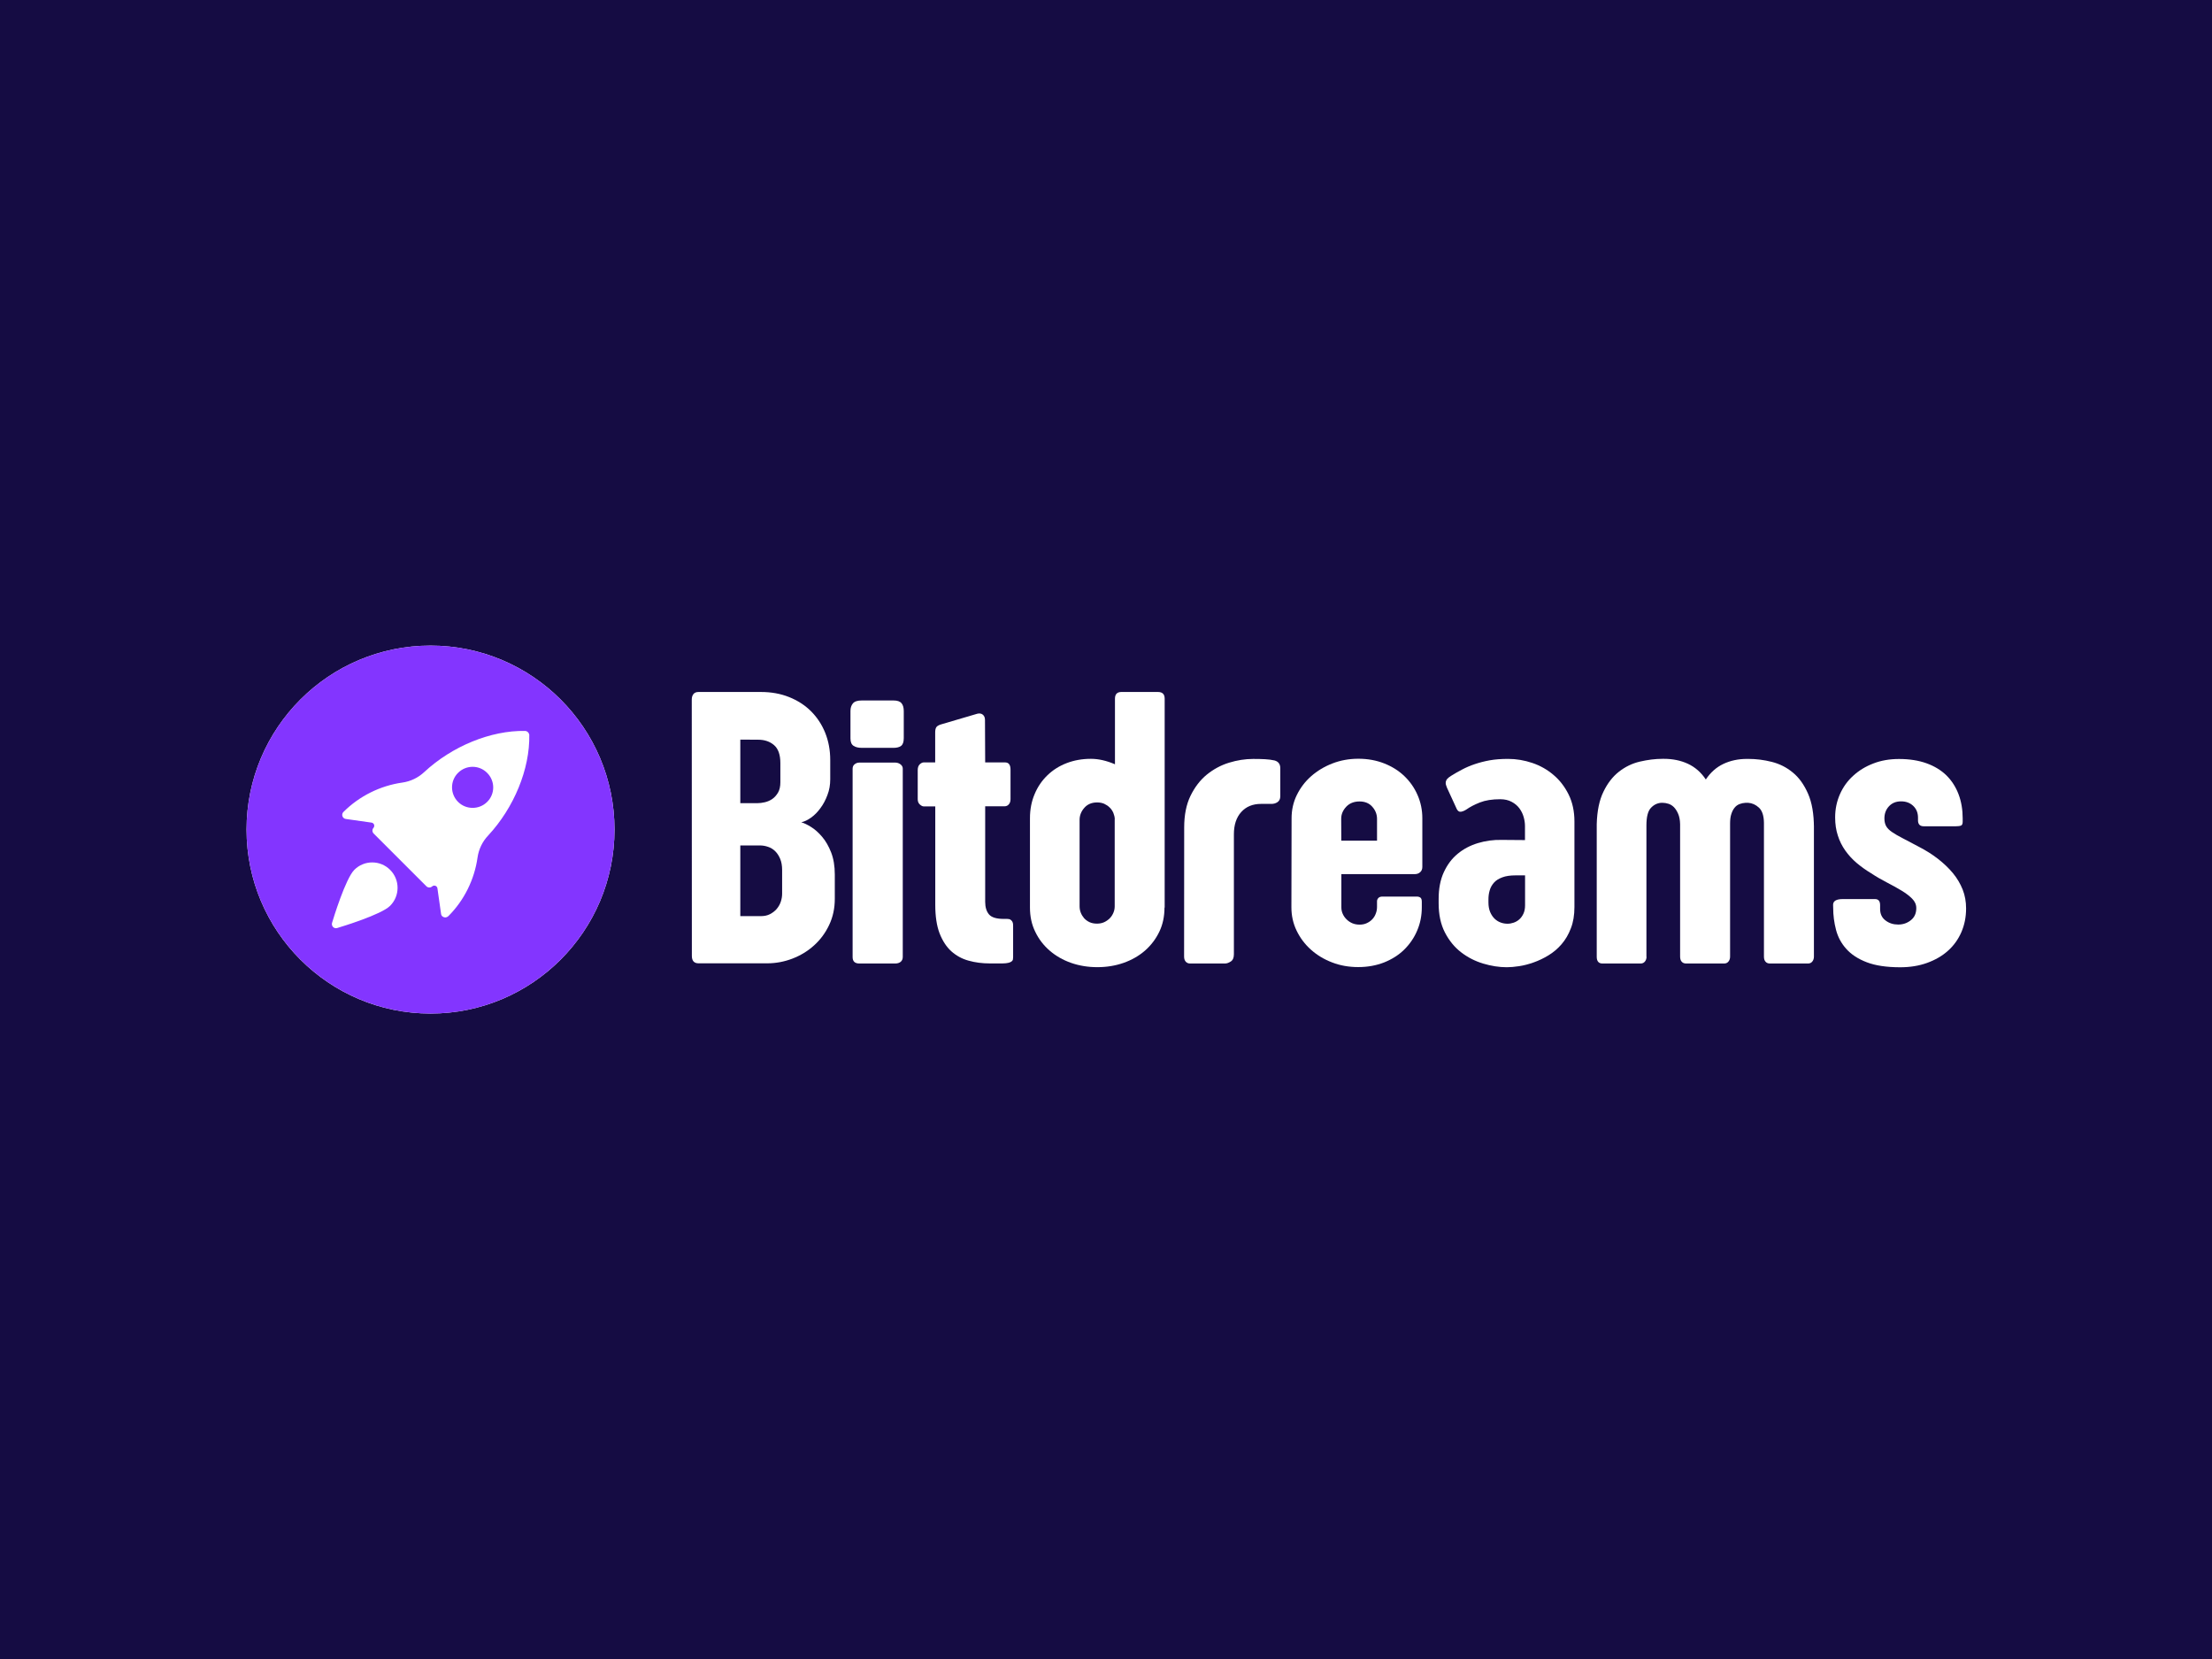
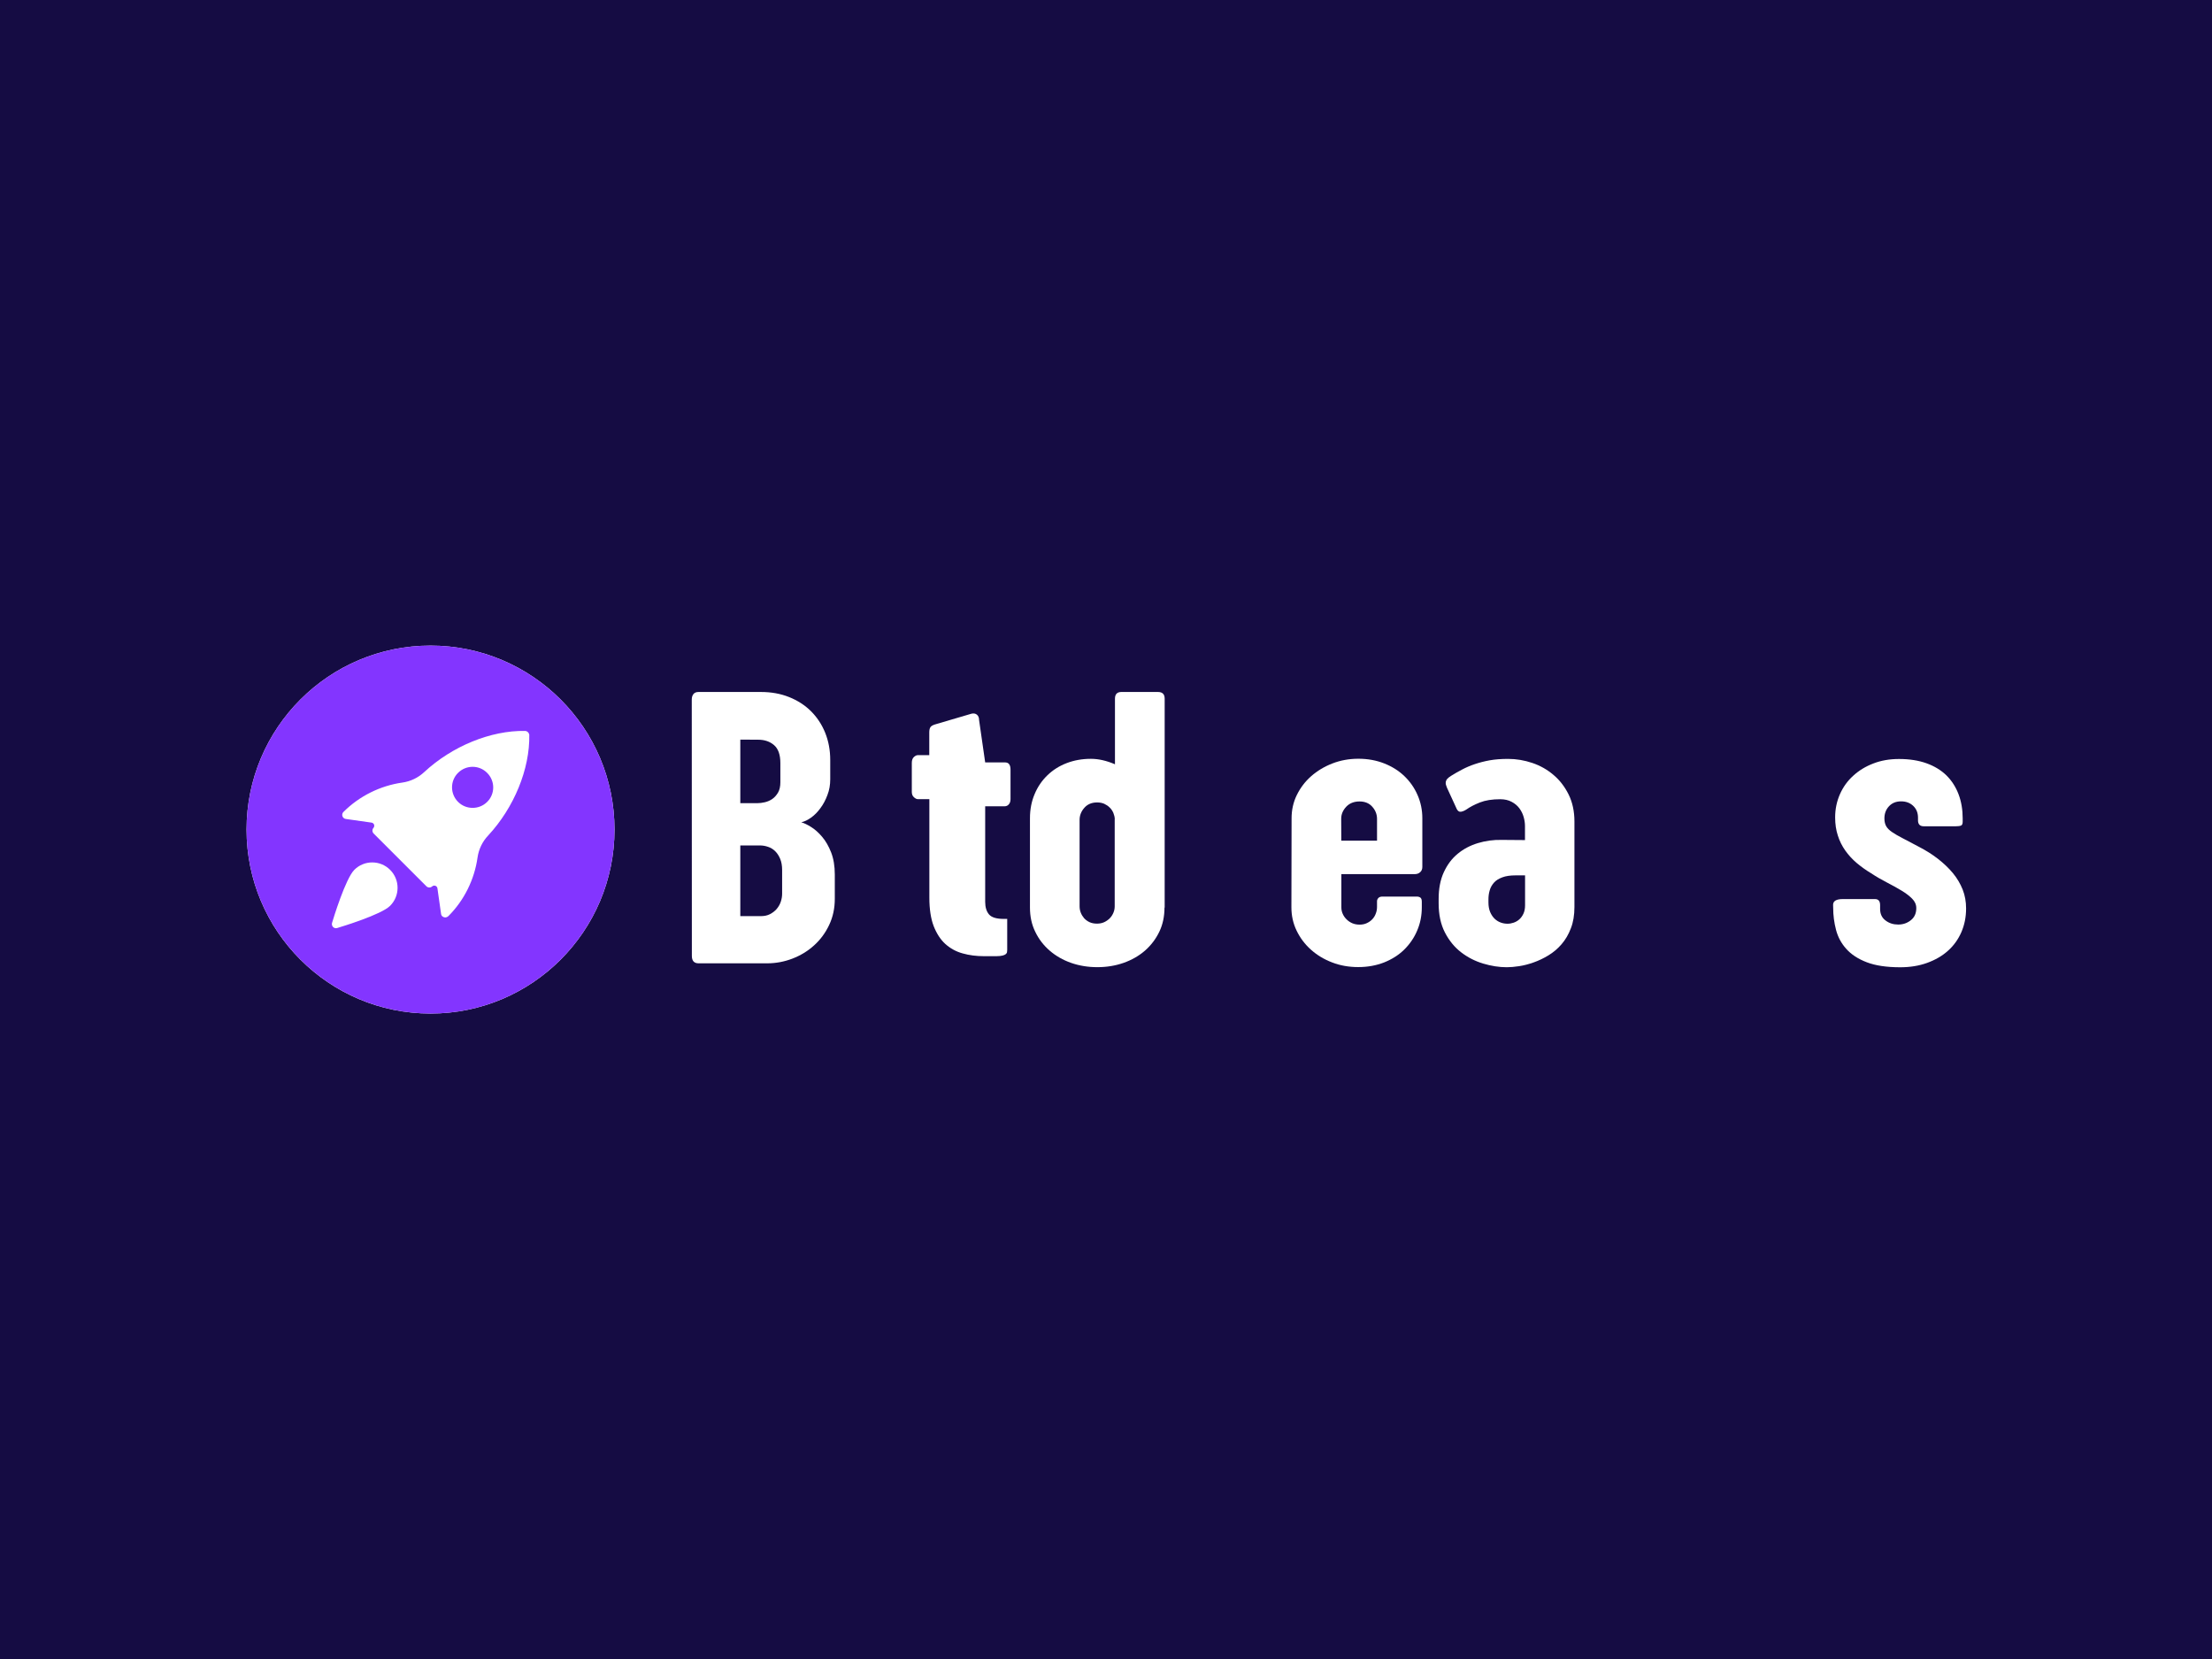
<svg xmlns="http://www.w3.org/2000/svg" xmlns:ns1="http://www.inkscape.org/namespaces/inkscape" xmlns:ns2="http://sodipodi.sourceforge.net/DTD/sodipodi-0.dtd" width="120" height="90" viewBox="0 0 120 90" version="1.1" id="svg32" ns1:version="1.1 (c68e22c387, 2021-05-23)" ns2:docname="bitdreams.svg">
  <defs id="defs26">
    <linearGradient id="SVGID_1_" gradientUnits="userSpaceOnUse" x1="109.597" y1="1332.561" x2="123.043" y2="1332.561" gradientTransform="translate(0,-1265.5)">
      <stop offset="0" stop-color="#454545" id="stop54" />
      <stop offset=".16" stop-color="#353535" id="stop56" />
      <stop offset=".5" stop-color="#181818" id="stop58" />
      <stop offset=".79" stop-color="#060606" id="stop60" />
      <stop offset="1" id="stop62" />
    </linearGradient>
    <linearGradient id="SVGID_2_" gradientUnits="userSpaceOnUse" x1="82.21" y1="1323.474" x2="102.701" y2="1323.474" gradientTransform="translate(0,-1265.5)">
      <stop offset="0" stop-color="#454545" id="stop67" />
      <stop offset=".16" stop-color="#353535" id="stop69" />
      <stop offset=".5" stop-color="#181818" id="stop71" />
      <stop offset=".79" stop-color="#060606" id="stop73" />
      <stop offset="1" id="stop75" />
    </linearGradient>
    <linearGradient id="paint0_linear" x1="2.356" y1="0.88" x2="42.253" y2="14.184" gradientUnits="userSpaceOnUse" gradientTransform="matrix(1.716,0,0,1.716,-155.989,113.356)">
      <stop stop-color="#18D1B1" id="stop9502" />
      <stop offset="0.901" stop-color="#8335FF" id="stop9504" />
    </linearGradient>
  </defs>
  <ns2:namedview id="base" pagecolor="#ffffff" bordercolor="#666666" borderopacity="1.0" ns1:pageopacity="0.0" ns1:pageshadow="2" ns1:zoom="1.4" ns1:cx="3.9285714" ns1:cy="98.928571" ns1:document-units="px" ns1:current-layer="el_fCurAelIrH" ns1:document-rotation="0" showgrid="false" units="px" ns1:window-width="1920" ns1:window-height="1017" ns1:window-x="-8" ns1:window-y="-8" ns1:window-maximized="1" ns1:pagecheckerboard="0" />
  <g ns1:label="Layer 1" ns1:groupmode="layer" id="layer1" transform="translate(-35.53,-28.656)">
    <g id="g73" transform="translate(15,-12.857)" />
    <g id="el_fCurAelIrH" transform="translate(287.466,315.742)">
      <rect style="fill:#150c43;fill-opacity:1;fill-rule:evenodd;stroke-width:1" id="rect6237" width="120" height="90" x="-251.936" y="-287.086" ns1:export-filename="C:\Users\rober\Desktop\ryalplanetcasino.png" ns1:export-xdpi="96" ns1:export-ydpi="96" />
      <g style="fill:none;stroke-width:1.716" id="g9527" transform="matrix(0.583,0,0,0.583,-239.098,-252.576)">
        <path d="m 42.35,5.912 c 0,-0.216 0.05,-0.391 0.158,-0.524 0.1,-0.125 0.258,-0.191 0.467,-0.191 h 5.817 c 0.95,0 1.825,0.158 2.617,0.474 0.792,0.316 1.475,0.757 2.042,1.322 0.567,0.566 1.008,1.239 1.317,2.004 0.308,0.773 0.467,1.613 0.467,2.528 v 1.805 c 0,0.507 -0.083,0.998 -0.258,1.447 -0.167,0.457 -0.383,0.865 -0.65,1.223 -0.258,0.358 -0.55,0.657 -0.867,0.881 -0.317,0.233 -0.625,0.374 -0.917,0.441 0.258,0.075 0.558,0.216 0.917,0.441 0.35,0.216 0.692,0.524 1.025,0.915 0.333,0.391 0.608,0.873 0.833,1.447 0.225,0.574 0.342,1.264 0.342,2.054 v 2.262 c 0,0.89 -0.175,1.697 -0.525,2.437 -0.35,0.74 -0.817,1.372 -1.4,1.896 -0.583,0.532 -1.258,0.94 -2.009,1.231 -0.758,0.291 -1.542,0.441 -2.358,0.441 h -6.384 c -0.417,0 -0.625,-0.233 -0.625,-0.69 z m 4.517,13.556 v 6.587 h 1.9 c 0.333,0 0.617,-0.058 0.858,-0.183 0.242,-0.125 0.45,-0.283 0.625,-0.482 0.167,-0.2 0.3,-0.424 0.383,-0.674 0.083,-0.249 0.125,-0.499 0.125,-0.74 V 21.755 c 0,-0.391 -0.058,-0.724 -0.175,-1.015 -0.117,-0.283 -0.267,-0.524 -0.458,-0.715 -0.192,-0.191 -0.408,-0.333 -0.667,-0.416 -0.258,-0.091 -0.517,-0.133 -0.783,-0.133 h -1.808 z m 0,-9.839 v 5.913 h 1.609 c 0.192,0 0.417,-0.025 0.667,-0.083 0.25,-0.058 0.483,-0.158 0.692,-0.299 0.217,-0.15 0.392,-0.349 0.542,-0.599 0.15,-0.258 0.217,-0.582 0.217,-0.965 v -1.788 c 0,-0.765 -0.192,-1.322 -0.583,-1.663 C 49.617,9.804 49.126,9.638 48.526,9.638 Z" fill="#ffffff" id="path9480" style="stroke-width:2.944" />
-         <path d="m 57.318,12.332 c 0,-0.166 0.058,-0.308 0.183,-0.407 0.125,-0.1 0.267,-0.158 0.442,-0.158 h 3.35 c 0.183,0 0.342,0.058 0.483,0.166 0.142,0.108 0.208,0.241 0.208,0.399 v 17.523 c 0,0.191 -0.067,0.341 -0.192,0.449 -0.125,0.1 -0.292,0.158 -0.5,0.158 h -3.35 c -0.417,0 -0.625,-0.2 -0.625,-0.599 z m -0.2,-5.381 c 0,-0.283 0.075,-0.507 0.225,-0.69 0.15,-0.183 0.425,-0.274 0.817,-0.274 h 2.967 c 0.35,0 0.6,0.083 0.742,0.258 0.142,0.166 0.208,0.416 0.208,0.732 v 2.52 c 0,0.349 -0.083,0.59 -0.25,0.715 -0.167,0.125 -0.4,0.183 -0.7,0.183 h -2.95 c -0.317,0 -0.575,-0.058 -0.767,-0.183 -0.192,-0.125 -0.292,-0.349 -0.292,-0.69 z" fill="#ffffff" id="path9482" style="stroke-width:2.944" />
-         <path d="m 69.653,11.75 h 1.85 c 0.342,0 0.508,0.225 0.508,0.674 v 2.736 c 0,0.208 -0.05,0.374 -0.158,0.491 -0.1,0.125 -0.242,0.183 -0.408,0.183 h -1.792 v 8.891 c 0,0.507 0.125,0.906 0.367,1.181 0.242,0.274 0.7,0.407 1.375,0.407 h 0.308 c 0.133,0 0.242,0.025 0.308,0.075 0.075,0.05 0.125,0.108 0.167,0.175 0.033,0.067 0.058,0.141 0.067,0.216 0.008,0.075 0.008,0.15 0.008,0.208 v 2.886 c 0,0.058 -0.008,0.125 -0.017,0.2 -0.008,0.075 -0.05,0.133 -0.117,0.191 -0.067,0.058 -0.167,0.1 -0.3,0.133 -0.133,0.033 -0.325,0.058 -0.567,0.058 h -1.158 c -0.708,0 -1.367,-0.083 -1.984,-0.258 -0.617,-0.166 -1.15,-0.466 -1.609,-0.873 -0.458,-0.416 -0.817,-0.973 -1.092,-1.672 -0.267,-0.699 -0.4,-1.589 -0.4,-2.653 v -9.157 h -1.083 c -0.1,0 -0.217,-0.058 -0.35,-0.175 -0.133,-0.116 -0.2,-0.283 -0.2,-0.499 v -2.703 c 0,-0.241 0.067,-0.424 0.192,-0.54 0.125,-0.117 0.25,-0.175 0.358,-0.175 h 1.075 V 8.956 c 0,-0.208 0.033,-0.366 0.1,-0.474 0.067,-0.108 0.208,-0.191 0.408,-0.258 l 3.417,-1.006 c 0.208,-0.05 0.375,-0.017 0.508,0.091 0.133,0.108 0.2,0.274 0.2,0.491 z" fill="#ffffff" id="path9484" style="stroke-width:2.944" />
+         <path d="m 69.653,11.75 h 1.85 c 0.342,0 0.508,0.225 0.508,0.674 v 2.736 c 0,0.208 -0.05,0.374 -0.158,0.491 -0.1,0.125 -0.242,0.183 -0.408,0.183 h -1.792 v 8.891 c 0,0.507 0.125,0.906 0.367,1.181 0.242,0.274 0.7,0.407 1.375,0.407 h 0.308 v 2.886 c 0,0.058 -0.008,0.125 -0.017,0.2 -0.008,0.075 -0.05,0.133 -0.117,0.191 -0.067,0.058 -0.167,0.1 -0.3,0.133 -0.133,0.033 -0.325,0.058 -0.567,0.058 h -1.158 c -0.708,0 -1.367,-0.083 -1.984,-0.258 -0.617,-0.166 -1.15,-0.466 -1.609,-0.873 -0.458,-0.416 -0.817,-0.973 -1.092,-1.672 -0.267,-0.699 -0.4,-1.589 -0.4,-2.653 v -9.157 h -1.083 c -0.1,0 -0.217,-0.058 -0.35,-0.175 -0.133,-0.116 -0.2,-0.283 -0.2,-0.499 v -2.703 c 0,-0.241 0.067,-0.424 0.192,-0.54 0.125,-0.117 0.25,-0.175 0.358,-0.175 h 1.075 V 8.956 c 0,-0.208 0.033,-0.366 0.1,-0.474 0.067,-0.108 0.208,-0.191 0.408,-0.258 l 3.417,-1.006 c 0.208,-0.05 0.375,-0.017 0.508,0.091 0.133,0.108 0.2,0.274 0.2,0.491 z" fill="#ffffff" id="path9484" style="stroke-width:2.944" />
        <path d="m 86.338,25.256 c 0,0.823 -0.158,1.58 -0.483,2.254 -0.325,0.674 -0.767,1.256 -1.333,1.755 -0.567,0.491 -1.234,0.873 -1.992,1.139 -0.758,0.266 -1.575,0.399 -2.442,0.399 -0.867,0 -1.683,-0.133 -2.442,-0.399 -0.758,-0.266 -1.425,-0.649 -1.992,-1.139 -0.567,-0.491 -1.017,-1.073 -1.342,-1.755 -0.333,-0.674 -0.492,-1.431 -0.492,-2.254 V 16.948 c 0,-0.815 0.142,-1.564 0.433,-2.246 0.283,-0.682 0.683,-1.264 1.192,-1.755 0.508,-0.491 1.1,-0.865 1.792,-1.131 0.692,-0.266 1.442,-0.399 2.259,-0.399 0.692,0 1.442,0.166 2.234,0.507 V 5.82 c 0,-0.416 0.2,-0.624 0.6,-0.624 h 3.4 c 0.417,0 0.625,0.208 0.625,0.624 V 25.256 Z m -4.625,-8.234 c -0.008,-0.191 -0.058,-0.383 -0.133,-0.574 -0.083,-0.191 -0.192,-0.358 -0.342,-0.499 -0.15,-0.15 -0.317,-0.258 -0.508,-0.349 -0.192,-0.083 -0.417,-0.125 -0.658,-0.125 -0.5,0 -0.9,0.166 -1.192,0.499 -0.292,0.333 -0.442,0.707 -0.442,1.123 v 8.034 c 0,0.208 0.033,0.407 0.108,0.599 0.075,0.191 0.183,0.366 0.317,0.524 0.142,0.15 0.308,0.274 0.508,0.366 0.2,0.091 0.433,0.133 0.683,0.133 0.242,0 0.467,-0.042 0.667,-0.133 0.2,-0.091 0.375,-0.216 0.525,-0.366 0.15,-0.15 0.258,-0.324 0.342,-0.524 0.083,-0.191 0.117,-0.399 0.117,-0.599 v -8.109 z" fill="#ffffff" id="path9486" style="stroke-width:2.944" />
-         <path d="m 88.171,17.813 c 0,-1.156 0.192,-2.137 0.583,-2.944 0.392,-0.807 0.9,-1.472 1.517,-1.979 0.625,-0.507 1.317,-0.882 2.075,-1.114 0.758,-0.233 1.508,-0.349 2.242,-0.349 0.417,0 0.783,0.008 1.109,0.025 0.325,0.017 0.617,0.058 0.883,0.116 0.35,0.1 0.533,0.333 0.533,0.715 v 2.628 c 0,0.241 -0.092,0.424 -0.267,0.541 -0.175,0.116 -0.375,0.166 -0.592,0.158 h -0.933 c -0.767,0 -1.383,0.249 -1.842,0.757 -0.458,0.507 -0.683,1.198 -0.683,2.071 V 29.606 c 0,0.316 -0.092,0.541 -0.283,0.665 -0.192,0.125 -0.367,0.191 -0.542,0.191 h -3.259 c -0.158,0 -0.292,-0.058 -0.392,-0.166 -0.1,-0.108 -0.158,-0.266 -0.158,-0.474 z" fill="#ffffff" id="path9488" style="stroke-width:2.944" />
        <path d="m 98.164,16.948 c 0,-0.765 0.158,-1.489 0.483,-2.154 0.325,-0.665 0.767,-1.256 1.333,-1.755 0.567,-0.499 1.225,-0.898 1.975,-1.189 0.75,-0.291 1.559,-0.441 2.425,-0.441 0.876,0 1.684,0.15 2.417,0.441 0.734,0.291 1.359,0.69 1.876,1.189 0.516,0.499 0.925,1.081 1.216,1.755 0.292,0.665 0.442,1.389 0.442,2.154 v 4.524 c 0,0.208 -0.067,0.374 -0.2,0.491 -0.133,0.125 -0.308,0.183 -0.508,0.183 h -6.826 v 3.102 c 0,0.208 0.042,0.407 0.125,0.591 0.083,0.191 0.2,0.358 0.35,0.507 0.15,0.15 0.325,0.274 0.533,0.366 0.209,0.091 0.442,0.133 0.692,0.133 0.258,0 0.492,-0.05 0.692,-0.15 0.208,-0.1 0.375,-0.225 0.508,-0.374 0.134,-0.15 0.242,-0.324 0.309,-0.524 0.075,-0.191 0.108,-0.399 0.108,-0.599 v -0.532 c 0,-0.108 0.042,-0.208 0.125,-0.299 0.083,-0.091 0.217,-0.133 0.383,-0.133 h 3.184 c 0.15,0 0.258,0.033 0.35,0.1 0.083,0.067 0.125,0.191 0.125,0.374 v 0.532 c 0,0.765 -0.142,1.489 -0.433,2.162 -0.284,0.674 -0.692,1.264 -1.209,1.772 -0.517,0.507 -1.142,0.898 -1.867,1.189 -0.725,0.283 -1.525,0.432 -2.408,0.432 -0.867,0 -1.675,-0.141 -2.425,-0.432 -0.751,-0.283 -1.409,-0.682 -1.976,-1.189 -0.567,-0.507 -1.008,-1.098 -1.333,-1.772 -0.325,-0.674 -0.483,-1.397 -0.483,-2.162 z m 4.626,2.087 h 3.325 v -2.029 c 0,-0.424 -0.15,-0.807 -0.442,-1.131 -0.291,-0.333 -0.691,-0.491 -1.192,-0.491 -0.508,0 -0.925,0.166 -1.233,0.491 -0.308,0.333 -0.467,0.699 -0.467,1.115 z" fill="#ffffff" id="path9490" style="stroke-width:2.944" />
        <path d="m 112.616,14.087 c -0.034,-0.083 -0.067,-0.175 -0.092,-0.266 -0.025,-0.091 -0.025,-0.183 -0.008,-0.275 0.016,-0.091 0.066,-0.183 0.133,-0.266 0.075,-0.083 0.192,-0.175 0.35,-0.275 0.333,-0.208 0.675,-0.407 1.033,-0.591 0.359,-0.191 0.751,-0.358 1.167,-0.499 0.417,-0.141 0.884,-0.266 1.392,-0.358 0.508,-0.091 1.083,-0.133 1.725,-0.133 0.759,0 1.5,0.125 2.242,0.374 0.742,0.249 1.4,0.624 1.975,1.115 0.584,0.491 1.05,1.098 1.409,1.821 0.358,0.724 0.542,1.564 0.542,2.512 v 7.959 c 0,0.757 -0.109,1.414 -0.334,1.988 -0.217,0.574 -0.508,1.065 -0.867,1.48 -0.358,0.416 -0.766,0.757 -1.216,1.031 -0.45,0.275 -0.909,0.491 -1.376,0.657 -0.466,0.166 -0.916,0.283 -1.35,0.349 -0.441,0.067 -0.825,0.1 -1.15,0.1 -0.717,0 -1.45,-0.117 -2.2,-0.341 -0.75,-0.225 -1.434,-0.574 -2.05,-1.048 -0.617,-0.474 -1.117,-1.089 -1.509,-1.846 -0.391,-0.757 -0.583,-1.663 -0.583,-2.72 V 24.458 c 0,-0.965 0.158,-1.788 0.483,-2.495 0.325,-0.699 0.75,-1.272 1.292,-1.713 0.533,-0.441 1.159,-0.773 1.875,-0.99 0.717,-0.216 1.45,-0.316 2.225,-0.299 l 2.159,0.017 v -1.298 c 0,-0.283 -0.042,-0.566 -0.125,-0.857 -0.083,-0.291 -0.217,-0.557 -0.4,-0.807 -0.183,-0.241 -0.417,-0.441 -0.717,-0.599 -0.291,-0.158 -0.65,-0.241 -1.058,-0.241 -0.759,0 -1.384,0.1 -1.892,0.299 -0.508,0.2 -0.933,0.424 -1.275,0.665 -0.167,0.108 -0.334,0.175 -0.492,0.2 -0.158,0.025 -0.283,-0.058 -0.383,-0.241 z m 7.267,8.175 h -0.867 c -0.5,0 -0.916,0.058 -1.242,0.183 -0.333,0.125 -0.591,0.283 -0.775,0.491 -0.183,0.208 -0.325,0.449 -0.4,0.724 -0.083,0.274 -0.116,0.557 -0.116,0.848 v 0.274 c 0,0.349 0.058,0.657 0.166,0.907 0.109,0.249 0.25,0.457 0.417,0.615 0.167,0.158 0.358,0.274 0.567,0.349 0.208,0.075 0.417,0.108 0.625,0.108 0.192,0 0.383,-0.033 0.575,-0.1 0.192,-0.067 0.367,-0.166 0.525,-0.308 0.158,-0.141 0.283,-0.316 0.383,-0.532 0.1,-0.216 0.15,-0.474 0.15,-0.773 v -2.786 z" fill="#ffffff" id="path9492" style="stroke-width:2.944" />
-         <path d="m 131.193,29.839 c 0,0.166 -0.05,0.316 -0.15,0.441 -0.1,0.125 -0.234,0.183 -0.401,0.183 h -3.55 c -0.35,0 -0.533,-0.208 -0.533,-0.624 v -12.342 c 0.033,-1.231 0.241,-2.237 0.625,-3.019 0.375,-0.782 0.858,-1.405 1.442,-1.863 0.583,-0.458 1.233,-0.773 1.95,-0.94 0.717,-0.166 1.417,-0.258 2.108,-0.258 h 0.125 c 0.817,0 1.559,0.15 2.226,0.457 0.666,0.308 1.225,0.79 1.675,1.464 0.441,-0.657 0.983,-1.139 1.633,-1.447 0.65,-0.308 1.384,-0.466 2.184,-0.466 h 0.15 c 0.717,0 1.442,0.091 2.167,0.274 0.725,0.183 1.375,0.507 1.958,0.99 0.584,0.474 1.05,1.131 1.417,1.963 0.367,0.832 0.55,1.896 0.55,3.185 v 0.291 l -4.642,-0.166 v -0.582 c 0.033,-0.316 0.208,-0.474 0.508,-0.474 0.584,0 1.176,0.025 1.776,0.067 0.6,0.042 1.2,0.075 1.808,0.1 0.367,0.025 0.55,0.216 0.55,0.566 v 12.184 c 0,0.183 -0.05,0.333 -0.15,0.457 -0.1,0.125 -0.233,0.183 -0.4,0.183 h -3.55 c -0.167,0 -0.309,-0.058 -0.4,-0.166 -0.1,-0.108 -0.15,-0.266 -0.15,-0.474 V 17.372 c -0.009,-0.665 -0.167,-1.139 -0.467,-1.414 -0.3,-0.275 -0.633,-0.424 -1,-0.449 h -0.242 c -0.192,0.008 -0.383,0.05 -0.558,0.116 -0.175,0.067 -0.334,0.175 -0.459,0.333 -0.125,0.15 -0.233,0.349 -0.308,0.591 -0.083,0.241 -0.117,0.541 -0.117,0.898 v 12.375 c 0,0.183 -0.05,0.333 -0.15,0.457 -0.1,0.125 -0.233,0.183 -0.4,0.183 h -3.55 c -0.167,0 -0.308,-0.058 -0.4,-0.166 -0.1,-0.108 -0.15,-0.266 -0.15,-0.474 V 17.497 c -0.008,-0.391 -0.075,-0.715 -0.183,-0.965 -0.109,-0.258 -0.242,-0.458 -0.392,-0.616 -0.15,-0.15 -0.325,-0.258 -0.509,-0.316 -0.191,-0.058 -0.366,-0.091 -0.541,-0.091 h -0.125 c -0.375,0.025 -0.7,0.183 -0.975,0.482 -0.275,0.299 -0.409,0.84 -0.409,1.613 v 12.234 z" fill="#ffffff" id="path9494" style="stroke-width:2.944" />
        <path d="m 148.553,24.999 c 0,-0.349 0.3,-0.532 0.9,-0.532 h 3 c 0.317,0 0.475,0.191 0.475,0.566 v 0.349 c 0,0.466 0.167,0.823 0.5,1.073 0.334,0.258 0.725,0.383 1.184,0.383 0.45,0 0.841,-0.133 1.183,-0.408 0.342,-0.274 0.5,-0.649 0.5,-1.123 0,-0.333 -0.133,-0.624 -0.392,-0.882 -0.258,-0.258 -0.591,-0.516 -1,-0.757 -0.4,-0.241 -0.85,-0.491 -1.35,-0.749 -0.5,-0.258 -0.992,-0.541 -1.467,-0.857 -0.491,-0.291 -0.933,-0.615 -1.341,-0.956 -0.409,-0.349 -0.759,-0.732 -1.059,-1.156 -0.3,-0.424 -0.533,-0.89 -0.692,-1.397 -0.166,-0.507 -0.25,-1.065 -0.25,-1.688 0,-0.765 0.15,-1.48 0.442,-2.146 0.292,-0.665 0.7,-1.239 1.234,-1.722 0.533,-0.491 1.158,-0.873 1.883,-1.148 0.725,-0.283 1.525,-0.416 2.384,-0.416 0.966,0 1.817,0.133 2.558,0.399 0.742,0.266 1.367,0.649 1.859,1.131 0.492,0.491 0.867,1.073 1.125,1.755 0.258,0.682 0.383,1.43 0.383,2.245 v 0.308 c 0,0.191 -0.05,0.316 -0.158,0.358 -0.1,0.042 -0.283,0.067 -0.542,0.067 h -2.892 c -0.208,0 -0.35,-0.05 -0.441,-0.15 -0.084,-0.1 -0.125,-0.233 -0.125,-0.399 v -0.258 c 0,-0.449 -0.15,-0.815 -0.45,-1.098 -0.301,-0.283 -0.676,-0.416 -1.126,-0.416 -0.475,0 -0.85,0.158 -1.133,0.466 -0.283,0.308 -0.417,0.682 -0.417,1.123 0,0.291 0.059,0.532 0.167,0.724 0.108,0.191 0.292,0.374 0.55,0.549 0.258,0.175 0.583,0.366 0.992,0.574 0.4,0.208 0.9,0.466 1.483,0.782 0.659,0.341 1.259,0.715 1.792,1.131 0.533,0.416 1,0.857 1.392,1.331 0.392,0.474 0.692,0.99 0.908,1.53 0.217,0.549 0.317,1.131 0.317,1.755 0,0.807 -0.15,1.539 -0.442,2.212 -0.291,0.665 -0.708,1.248 -1.241,1.722 -0.534,0.482 -1.184,0.857 -1.942,1.131 -0.759,0.275 -1.592,0.408 -2.509,0.408 -1.267,0 -2.309,-0.158 -3.109,-0.466 -0.808,-0.308 -1.441,-0.724 -1.9,-1.239 -0.467,-0.516 -0.783,-1.106 -0.958,-1.771 -0.175,-0.665 -0.267,-1.356 -0.267,-2.071 z" fill="#ffffff" id="path9496" style="stroke-width:2.944" />
        <circle cx="18.041" cy="18" r="17.12" fill="#ffffff" id="circle9498" style="stroke-width:2.944" />
        <path fill-rule="evenodd" clip-rule="evenodd" d="m 18.041,0.88 c 9.445,0 17.12,7.666 17.12,17.12 0,9.445 -7.666,17.12 -17.12,17.12 C 8.587,35.112 0.921,27.445 0.921,18 0.921,8.546 8.587,0.88 18.041,0.88 Z M 10.948,21.75 c -0.815,0.815 -1.946,4.515 -2.07,4.931 -0.042,0.133 0,0.283 0.091,0.382 0.075,0.075 0.175,0.116 0.274,0.116 0.033,0 0.075,-0.008 0.108,-0.017 0.416,-0.125 4.116,-1.247 4.931,-2.07 0.923,-0.923 0.923,-2.42 0,-3.343 -0.915,-0.923 -2.42,-0.923 -3.334,0 z M 26.838,8.821 c -3.201,-0.058 -6.801,1.43 -9.379,3.825 -0.565,0.532 -1.28,0.873 -2.045,0.981 -2.045,0.291 -3.991,1.247 -5.479,2.736 -0.1,0.1 -0.141,0.258 -0.091,0.391 0.05,0.141 0.166,0.241 0.308,0.258 0,0 1.555,0.225 2.403,0.341 0.108,0.017 0.2,0.091 0.233,0.191 0.033,0.1 0.017,0.216 -0.058,0.299 -0.133,0.15 -0.125,0.383 0.017,0.524 l 4.914,4.914 c 0.075,0.075 0.175,0.108 0.274,0.108 0.091,0 0.183,-0.033 0.258,-0.1 0.083,-0.075 0.191,-0.091 0.299,-0.058 0.1,0.033 0.175,0.125 0.191,0.233 0.125,0.848 0.341,2.403 0.341,2.403 0.017,0.141 0.133,0.249 0.274,0.291 0.033,0.008 0.075,0.017 0.108,0.017 0.108,0 0.216,-0.05 0.299,-0.125 1.472,-1.472 2.42,-3.401 2.711,-5.454 0.108,-0.765 0.457,-1.488 0.989,-2.045 2.395,-2.578 3.891,-6.178 3.825,-9.379 C 27.203,8.995 27.046,8.829 26.838,8.821 Z m -3.525,6.602 c -0.374,0.374 -0.865,0.557 -1.355,0.557 -0.491,0 -0.981,-0.183 -1.355,-0.557 -0.748,-0.748 -0.748,-1.962 0,-2.702 0.748,-0.748 1.962,-0.748 2.702,0 0.757,0.748 0.757,1.962 0.008,2.702 z" fill="url(#paint0_linear)" id="path9500" style="fill:url(#paint0_linear);stroke-width:2.944" />
      </g>
    </g>
  </g>
</svg>